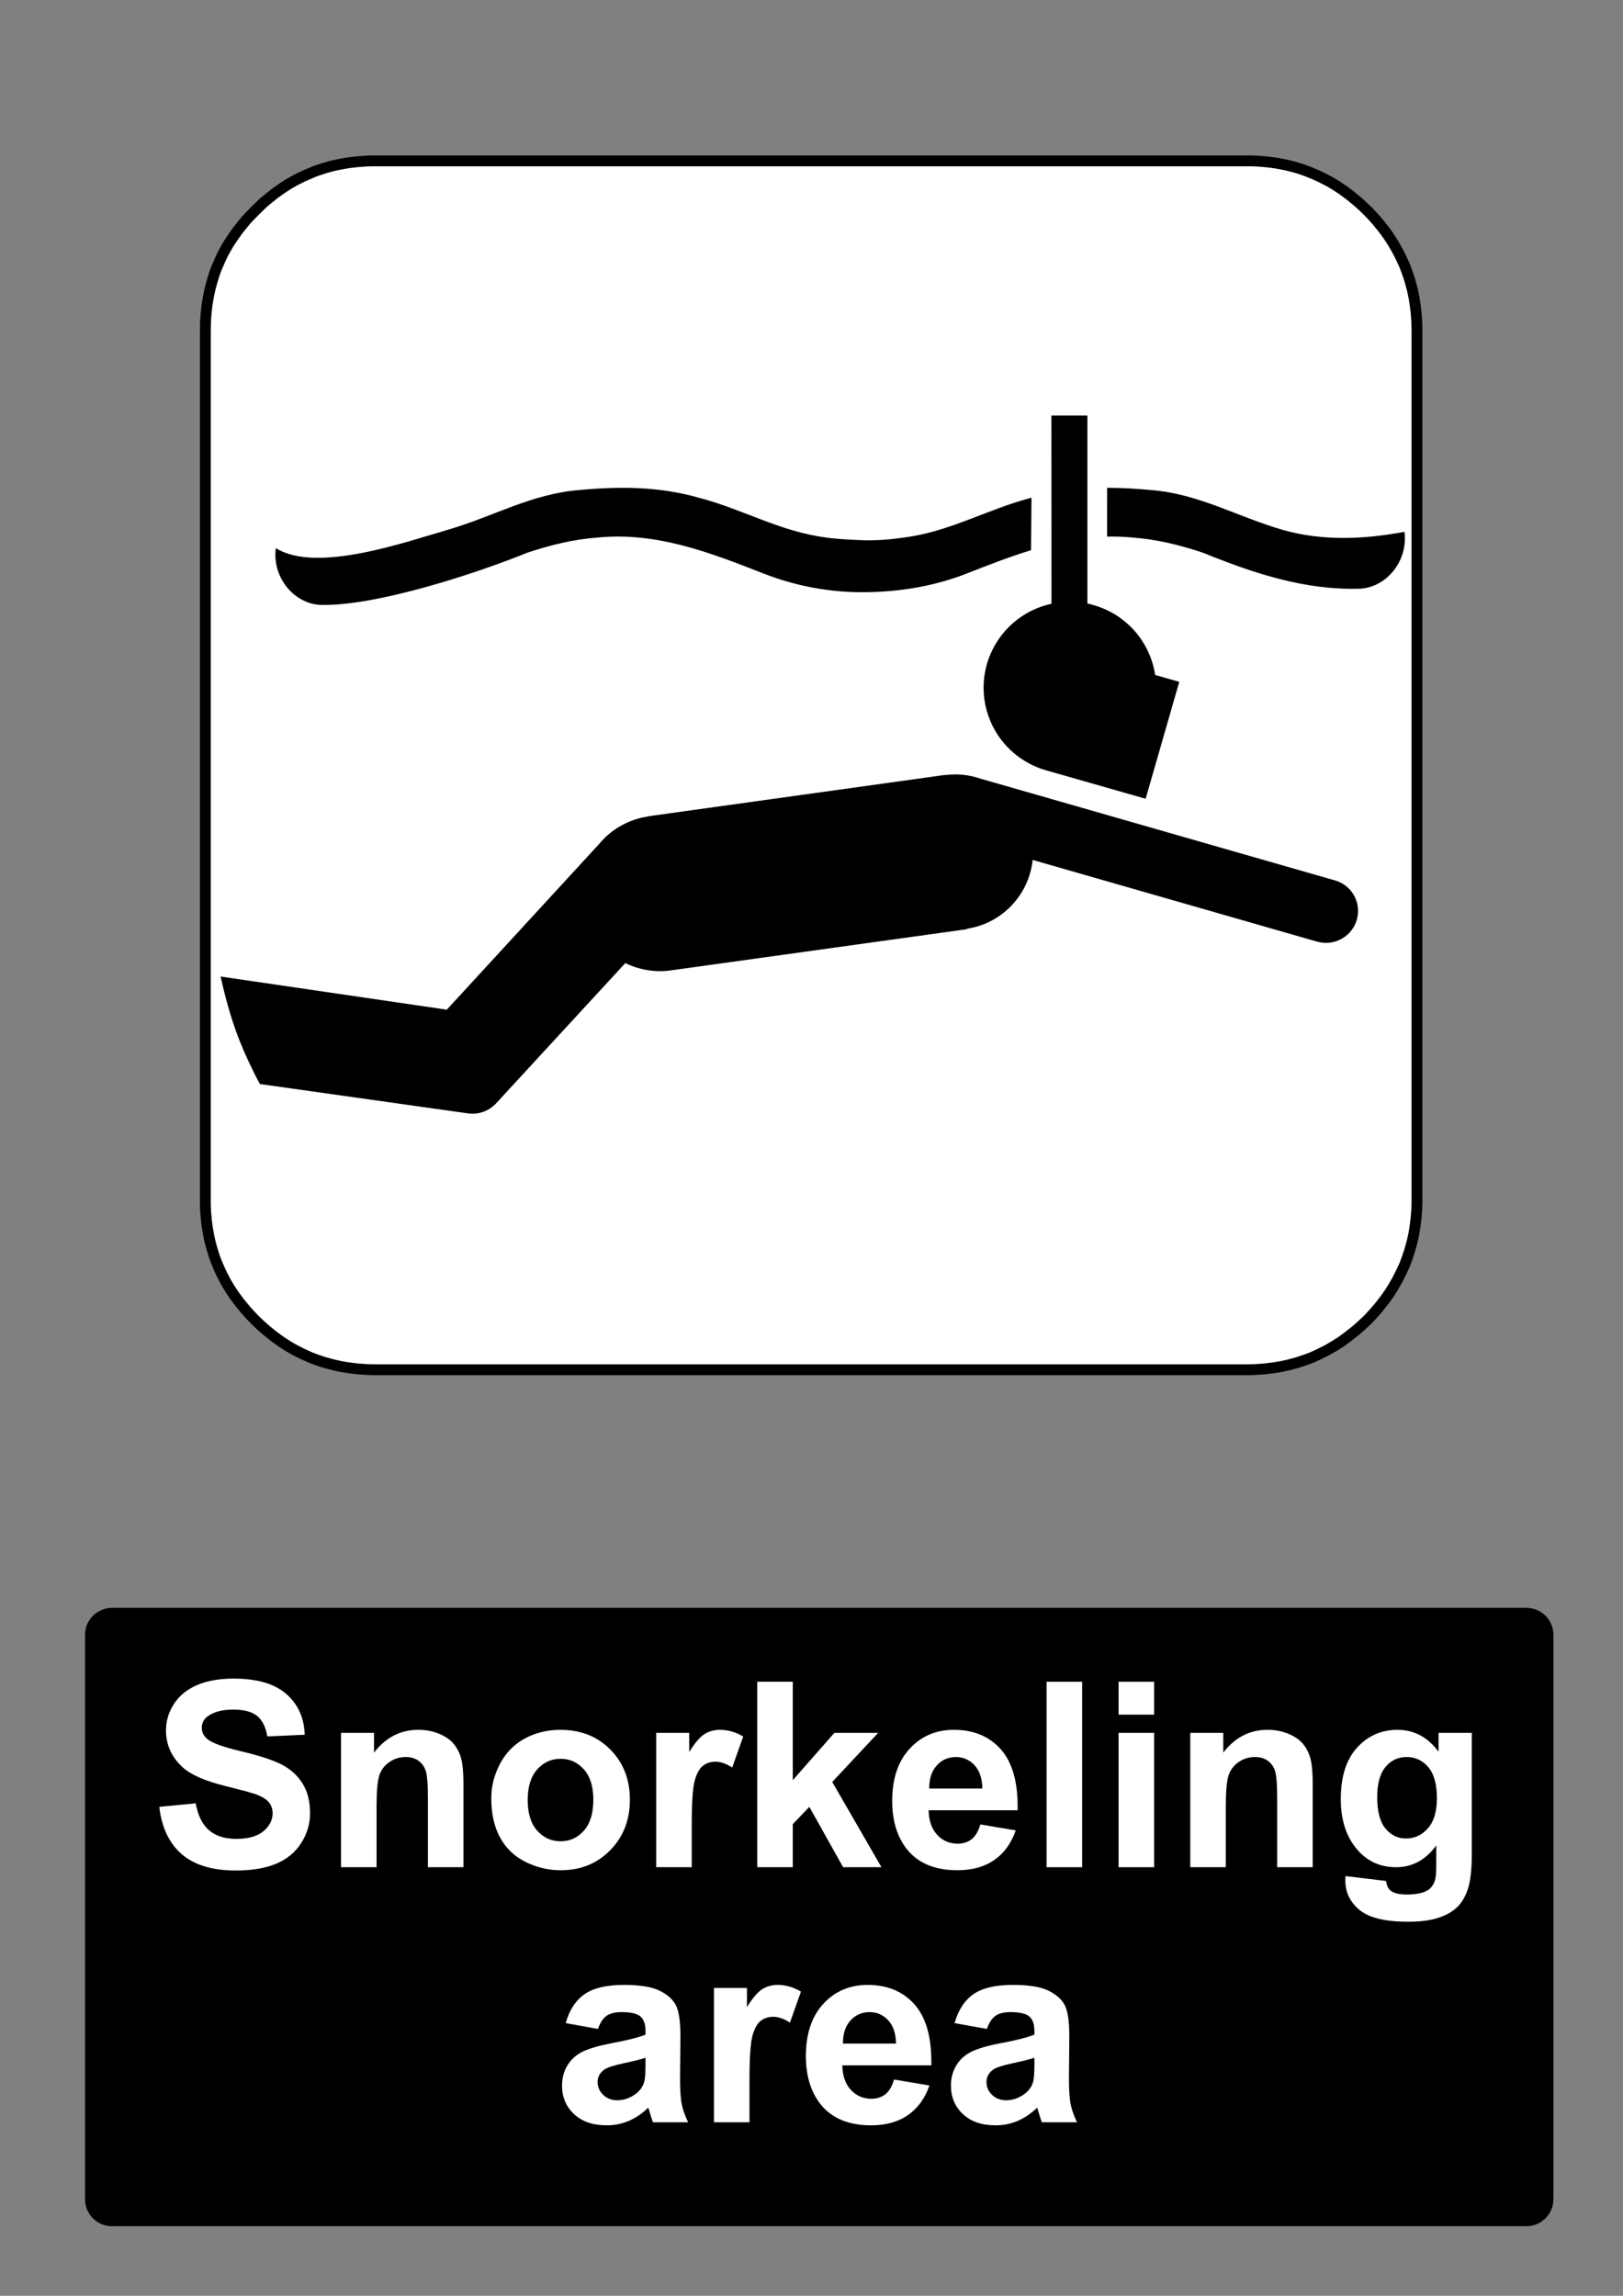
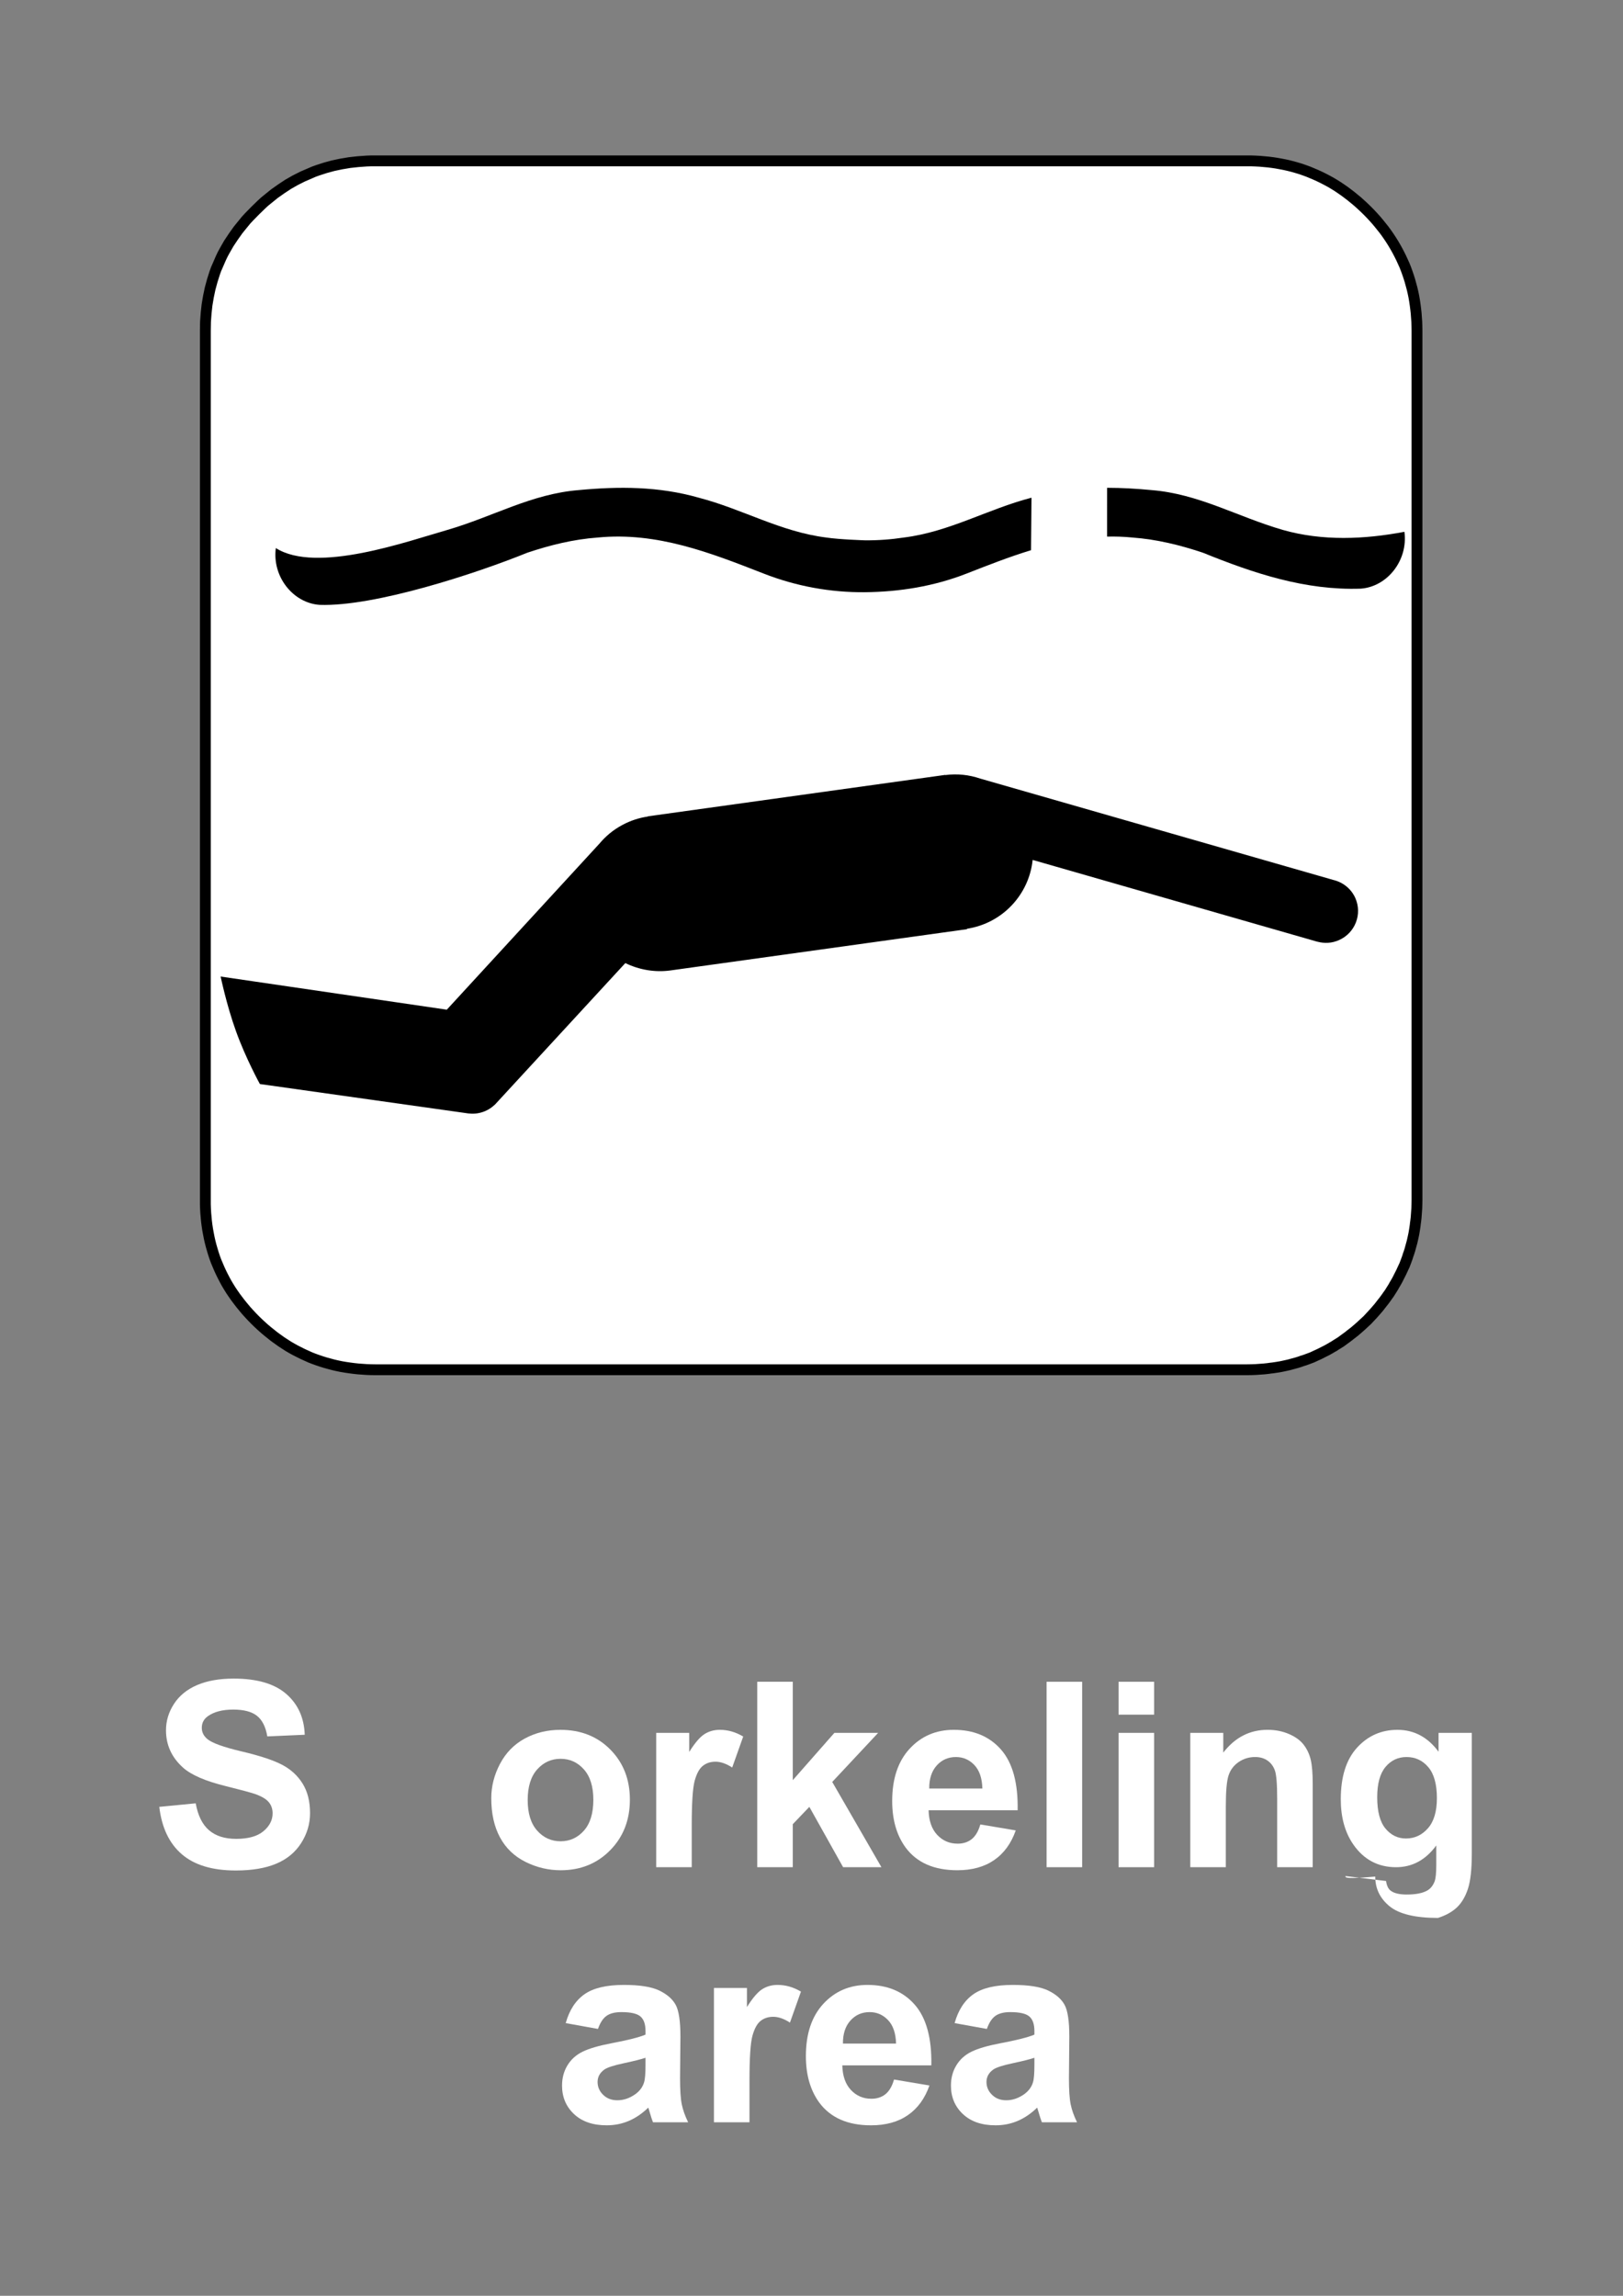
<svg xmlns="http://www.w3.org/2000/svg" version="1.1" id="Layer_1" x="0px" y="0px" width="595.279px" height="841.89px" viewBox="0 0 595.279 841.89" enable-background="new 0 0 595.279 841.89" xml:space="preserve">
  <rect x="0" y="0" width="595.279" height="841.89" fill="#808080" stroke="none" />
  <polygon fill="#FFFFFF" points="501.505,77.252 500.319,76.097 499.161,75.027 497.976,73.956 496.789,72.971 495.548,71.957   494.332,71.027 493.091,70.098 491.876,69.253 490.576,68.379 489.307,67.591 487.979,66.802 486.68,66.099 485.323,65.394   483.997,64.746 482.643,64.126 481.314,63.563 479.902,62.972 478.519,62.465 477.078,61.958 475.666,61.535 474.198,61.113   472.758,60.747 471.262,60.408 469.794,60.127 468.269,59.846 466.771,59.62 465.219,59.423 463.693,59.282 462.112,59.141   460.559,59.057 458.948,59 457.367,59 137.67,59 136.033,59 134.451,59.057 131.317,59.282 128.239,59.62 125.217,60.127   122.252,60.747 119.343,61.535 116.49,62.465 115.079,62.972 113.723,63.563 110.984,64.746 108.302,66.099 105.675,67.591   103.162,69.253 100.648,71.027 98.249,72.971 97.034,73.956 95.876,75.027 93.589,77.252 91.357,79.533 90.285,80.688   89.296,81.899 87.348,84.293 85.568,86.8 83.902,89.307 82.406,91.926 81.7,93.222 81.051,94.574 79.865,97.306 79.271,98.658   78.763,100.066 77.86,102.911 77.069,105.813 76.448,108.769 75.939,111.783 75.601,114.854 75.374,117.98 75.317,121.219   75.317,440.058 75.317,441.634 75.374,443.242 75.459,444.791 75.601,446.369 75.741,447.888 75.939,449.437 76.165,450.929   76.448,452.453 76.73,453.916 77.069,455.41 77.436,456.845 77.86,458.308 78.283,459.718 78.763,461.156 79.271,462.535   79.865,463.943 80.429,465.265 81.051,466.619 81.7,467.943 82.406,469.294 83.112,470.589 83.902,471.914 84.693,473.181   85.568,474.476 86.416,475.689 87.348,476.927 88.28,478.138 89.296,479.376 90.285,480.56 91.357,481.744 92.431,482.9   93.589,484.082 94.718,485.181 95.876,486.25 97.034,487.292 98.249,488.306 100.648,490.222 103.162,492.025 105.675,493.658   106.974,494.417 108.302,495.152 110.984,496.503 113.723,497.744 115.079,498.279 116.49,498.785 117.903,499.263 119.343,499.712   122.252,500.501 123.72,500.839 125.217,501.15 126.713,501.404 128.239,501.628 129.763,501.826 131.317,501.996 134.451,502.22   136.033,502.277 137.67,502.304 457.367,502.304 458.948,502.277 460.559,502.22 462.112,502.109 463.693,501.996 465.219,501.826   465.98,501.712 466.771,501.628 468.269,501.404 469.794,501.15 471.262,500.839 472.758,500.501 474.198,500.109 475.666,499.712   477.078,499.263 477.418,499.123 477.784,499.009 478.519,498.785 479.902,498.279 481.314,497.744 482.643,497.123   483.997,496.503 485.323,495.828 486.68,495.152 487.979,494.417 488.629,494.025 489.307,493.658 489.928,493.236 490.576,492.841   491.876,492.025 493.091,491.125 494.332,490.222 495.548,489.263 496.789,488.306 497.976,487.292 499.161,486.25 500.319,485.181   501.505,484.082 502.607,482.9 503.681,481.744 504.726,480.56 505.741,479.376 506.701,478.138 507.66,476.927 508.565,475.689   508.989,475.068 509.441,474.476 510.261,473.181 511.051,471.914 511.418,471.238 511.813,470.589 512.548,469.294   513.225,467.943 513.902,466.619 514.523,465.265 515.146,463.943 515.682,462.535 516.19,461.156 516.416,460.421 516.529,460.056   516.671,459.718 517.122,458.308 517.518,456.845 517.912,455.41 518.252,453.916 518.563,452.453 518.816,450.929 519.043,449.437   519.127,448.65 519.24,447.888 519.409,446.369 519.522,444.791 519.636,443.242 519.692,441.634 519.72,440.058 519.72,121.219   519.692,119.585 519.636,117.98 519.409,114.854 519.24,113.305 519.043,111.783 518.816,110.263 518.563,108.769 518.252,107.277   517.912,105.813 517.122,102.911 516.671,101.475 516.19,100.066 515.682,98.658 515.146,97.306 513.902,94.574 513.225,93.222   512.548,91.926 511.813,90.603 511.051,89.307 510.261,88.04 509.441,86.8 508.565,85.533 507.66,84.293 505.741,81.899   504.726,80.688 503.681,79.533 502.607,78.378 " />
  <polygon fill="none" stroke="#000000" stroke-width="3.979" stroke-linecap="square" stroke-miterlimit="10" points="  501.505,77.252 500.319,76.097 499.161,75.027 497.976,73.956 496.789,72.971 495.548,71.957 494.332,71.027 493.091,70.097   491.876,69.253 490.576,68.379 489.307,67.591 487.979,66.802 486.68,66.099 485.323,65.393 483.997,64.746 482.643,64.126   481.314,63.563 479.902,62.972 478.519,62.465 477.078,61.958 475.666,61.535 474.198,61.113 472.758,60.747 471.262,60.408   469.794,60.127 468.269,59.846 466.771,59.62 465.219,59.423 463.693,59.282 462.112,59.141 460.559,59.056 458.948,59 457.367,59   137.67,59 136.033,59 134.451,59.056 131.317,59.282 128.239,59.62 125.217,60.127 122.252,60.747 119.343,61.535 116.49,62.465   115.079,62.972 113.723,63.563 110.984,64.746 108.302,66.099 105.675,67.591 103.162,69.253 100.648,71.027 98.249,72.971   97.034,73.956 95.876,75.027 93.589,77.252 91.357,79.533 90.285,80.688 89.296,81.899 87.348,84.293 85.568,86.8 83.902,89.307   82.406,91.926 81.7,93.222 81.051,94.574 79.865,97.306 79.271,98.658 78.763,100.066 77.86,102.911 77.069,105.813 76.448,108.769   75.939,111.783 75.601,114.854 75.374,117.979 75.317,121.219 75.317,440.058 75.317,441.634 75.374,443.242 75.459,444.791   75.601,446.369 75.741,447.888 75.939,449.437 76.165,450.929 76.448,452.453 76.73,453.916 77.069,455.41 77.436,456.845   77.86,458.308 78.283,459.718 78.763,461.156 79.271,462.535 79.865,463.943 80.429,465.265 81.051,466.619 81.7,467.943   82.406,469.294 83.112,470.589 83.902,471.914 84.693,473.181 85.568,474.476 86.416,475.689 87.348,476.927 88.28,478.138   89.296,479.376 90.285,480.56 91.357,481.744 92.431,482.9 93.589,484.082 94.718,485.179 95.876,486.25 97.034,487.292   98.249,488.306 100.648,490.222 103.162,492.025 105.675,493.658 106.974,494.417 108.302,495.152 110.984,496.503 113.723,497.744   115.079,498.279 116.49,498.785 117.903,499.263 119.343,499.712 122.252,500.501 123.72,500.839 125.217,501.15 126.713,501.404   128.239,501.628 129.763,501.826 131.317,501.996 134.451,502.22 136.033,502.277 137.67,502.304 457.367,502.304 458.948,502.277   460.559,502.22 462.112,502.109 463.693,501.996 465.219,501.826 465.98,501.712 466.771,501.628 468.269,501.404 469.794,501.15   471.262,500.839 472.758,500.501 474.198,500.109 475.666,499.712 477.078,499.263 477.418,499.123 477.784,499.009   478.519,498.785 479.902,498.279 481.314,497.744 482.643,497.123 483.997,496.503 485.323,495.828 486.68,495.152 487.979,494.417   488.629,494.025 489.307,493.658 489.928,493.236 490.576,492.841 491.876,492.025 493.091,491.125 494.332,490.222   495.548,489.263 496.789,488.306 497.976,487.292 499.161,486.25 500.319,485.179 501.505,484.082 502.607,482.9 503.681,481.744   504.726,480.56 505.741,479.376 506.701,478.138 507.66,476.927 508.565,475.689 508.989,475.068 509.441,474.476 510.261,473.181   511.051,471.914 511.418,471.238 511.813,470.589 512.548,469.294 513.225,467.943 513.902,466.619 514.523,465.265   515.146,463.943 515.682,462.535 516.19,461.156 516.416,460.421 516.529,460.056 516.671,459.718 517.122,458.308 517.518,456.845   517.912,455.41 518.252,453.916 518.563,452.453 518.817,450.929 519.043,449.437 519.128,448.65 519.24,447.888 519.409,446.369   519.522,444.791 519.636,443.242 519.692,441.634 519.72,440.058 519.72,121.219 519.692,119.585 519.636,117.979 519.409,114.854   519.24,113.305 519.043,111.783 518.817,110.263 518.563,108.769 518.252,107.277 517.912,105.813 517.122,102.911 516.671,101.475   516.19,100.066 515.682,98.658 515.146,97.306 513.902,94.574 513.225,93.222 512.548,91.926 511.813,90.603 511.051,89.307   510.261,88.04 509.441,86.8 508.565,85.533 507.66,84.293 505.741,81.899 504.726,80.688 503.681,79.533 502.607,78.378 " />
  <path d="M497.098,329.311c-1.549-3.463-4.588-5.789-8.021-6.613l-129.578-37.192c-4-1.366-8.354-1.867-12.795-1.283v-0.063  l-109.109,15.197l0.01,0.073c-3.141,0.458-6.262,1.46-9.226,3.035c-3.372,1.783-6.231,4.15-8.524,6.905l-55.981,60.889  l-82.946-12.151c0,0,2.136,10.368,5.623,20.036c3.582,9.98,8.766,19.378,8.766,19.378l76.652,10.815v-0.02  c1.948,0.24,3.99-0.031,5.917-0.846c1.33-0.552,2.493-1.334,3.478-2.273l0.03,0.021l47.96-52.045  c5.08,2.472,10.818,3.463,16.442,2.712l108.889-15.145l-0.021-0.156c13.092-2.013,22.788-12.62,24.086-25.24l104.467,30.006v-0.021  c2.555,0.698,5.341,0.573,7.917-0.595C497.057,342.118,499.716,335.203,497.098,329.311" />
-   <path d="M423.691,247.521c-1.342-8.792-6.367-16.979-14.514-22.059c-3.246-2.013-6.809-3.389-10.349-4.141v-68.94  c0,0-13.214-0.032-13.192,0l0.021,69.023c-8.021,1.742-15.373,6.581-20.085,14.091c-9.257,14.747-4.754,34.199,10.052,43.408  c2.683,1.679,5.51,2.889,8.398,3.681l36.17,10.326l12.335-42.876L423.691,247.521" />
  <path d="M378.327,182.512c-16.045,4.162-30.032,12.505-46.789,14.603c-4.754,0.72-9.551,1.074-14.323,1.021  c0,0-9.295-0.282-14.176-1.021c-16.743-2.097-30.711-10.44-46.753-14.603c-14.65-4.183-29.311-4.183-43.974-2.795  c-17.455,1.397-31.403,9.721-48.159,14.591c-14.66,4.183-48.117,16.177-62.986,6.666c-1.394,10.429,6.271,20.149,16.054,20.837  c20.242,0.699,57.404-11.503,76.254-19.148c8.377-2.785,16.735-4.881,25.824-5.549c21.635-2.097,41.175,5.549,60.726,13.194  c12.021,4.713,24.63,6.978,37.19,6.862c12.648-0.125,25.277-2.128,37.385-6.862c7.811-3.057,15.602-6.123,23.559-8.542  L378.327,182.512" />
  <path d="M406.056,196.78c3.038-0.073,6.116,0.021,9.237,0.333c9.089,0.678,17.467,2.764,25.844,5.549  c18.85,7.646,37.678,13.892,57.929,13.204c9.782-0.688,17.446-10.42,16.044-20.85c-14.66,2.775-30.013,3.474-44.673-0.709  c-16.755-4.87-30.702-13.194-48.148-14.591c-5.425-0.521-10.827-0.834-16.231-0.834L406.056,196.78" />
-   <path d="M41.1,589.611h518.74c5.479,0,9.92,4.439,9.92,9.92v206.93c0,5.479-4.439,9.92-9.92,9.92H41.1  c-5.479,0-9.92-4.439-9.92-9.92v-206.93C31.18,594.05,35.62,589.611,41.1,589.611" />
  <g>
    <path fill="#FFFFFF" d="M58.423,662.593l13.359-1.299c0.804,4.484,2.436,7.777,4.894,9.881c2.459,2.104,5.775,3.154,9.95,3.154   c4.422,0,7.754-0.936,9.996-2.807c2.241-1.871,3.362-4.061,3.362-6.564c0-1.607-0.472-2.975-1.415-4.104   c-0.942-1.129-2.59-2.111-4.939-2.945c-1.608-0.559-5.273-1.547-10.994-2.969c-7.36-1.824-12.524-4.066-15.493-6.727   c-4.175-3.742-6.262-8.305-6.262-13.686c0-3.463,0.98-6.703,2.946-9.719c1.963-3.016,4.793-5.311,8.487-6.889   c3.695-1.576,8.156-2.365,13.383-2.365c8.535,0,14.961,1.871,19.273,5.613c4.314,3.742,6.579,8.736,6.796,14.982l-13.729,0.604   c-0.588-3.494-1.849-6.008-3.78-7.539c-1.933-1.529-4.833-2.295-8.698-2.295c-3.989,0-7.113,0.818-9.37,2.457   c-1.454,1.053-2.18,2.459-2.18,4.223c0,1.607,0.68,2.984,2.041,4.127c1.73,1.455,5.938,2.971,12.617,4.549   c6.68,1.574,11.62,3.207,14.819,4.893c3.201,1.686,5.706,3.99,7.516,6.912s2.714,6.533,2.714,10.832   c0,3.895-1.083,7.545-3.247,10.947c-2.165,3.4-5.227,5.93-9.185,7.584c-3.959,1.652-8.892,2.48-14.798,2.48   c-8.598,0-15.199-1.986-19.807-5.961C62.071,675.994,59.319,670.201,58.423,662.593z" />
-     <path fill="#FFFFFF" d="M169.983,684.72h-13.035v-25.143c0-5.318-0.277-8.758-0.835-10.32c-0.557-1.561-1.461-2.775-2.714-3.641   c-1.252-0.867-2.76-1.299-4.521-1.299c-2.258,0-4.284,0.617-6.077,1.854c-1.794,1.236-3.023,2.875-3.688,4.916   s-0.997,5.814-0.997,11.318v22.313H125.08v-49.262h12.106v7.236c4.298-5.566,9.71-8.352,16.235-8.352   c2.876,0,5.504,0.52,7.886,1.555c2.381,1.037,4.182,2.357,5.404,3.967c1.221,1.607,2.071,3.432,2.551,5.473   c0.48,2.041,0.719,4.965,0.719,8.77L169.983,684.72L169.983,684.72z" />
    <path fill="#FFFFFF" d="M180.188,659.392c0-4.328,1.067-8.52,3.201-12.57s5.156-7.143,9.069-9.277   c3.912-2.133,8.279-3.199,13.104-3.199c7.452,0,13.561,2.42,18.323,7.26c4.762,4.84,7.144,10.955,7.144,18.346   c0,7.453-2.404,13.631-7.213,18.531c-4.809,4.902-10.862,7.354-18.161,7.354c-4.516,0-8.82-1.021-12.918-3.063   s-7.213-5.033-9.347-8.977C181.255,669.853,180.188,665.052,180.188,659.392z M193.547,660.089c0,4.885,1.16,8.627,3.479,11.225   c2.319,2.598,5.18,3.896,8.582,3.896c3.401,0,6.254-1.299,8.56-3.896c2.303-2.598,3.456-6.369,3.456-11.318   c0-4.824-1.152-8.535-3.456-11.133c-2.305-2.598-5.157-3.896-8.56-3.896c-3.401,0-6.262,1.299-8.582,3.896   C194.706,651.46,193.547,655.203,193.547,660.089z" />
    <path fill="#FFFFFF" d="M253.711,684.72h-13.035v-49.264h12.107v7.006c2.07-3.311,3.935-5.49,5.59-6.541   c1.653-1.051,3.531-1.578,5.636-1.578c2.969,0,5.829,0.82,8.582,2.459l-4.036,11.365c-2.196-1.422-4.237-2.135-6.123-2.135   c-1.825,0-3.371,0.504-4.639,1.508c-1.27,1.006-2.267,2.822-2.992,5.451c-0.728,2.629-1.09,8.133-1.09,16.514V684.72   L253.711,684.72z" />
    <path fill="#FFFFFF" d="M277.739,684.72v-68.004h13.035v36.09l15.261-17.35h16.052l-16.841,17.998l18.046,31.266h-14.056   l-12.386-22.127l-6.077,6.355v15.77h-13.034V684.72z" />
    <path fill="#FFFFFF" d="M359.565,669.042l12.988,2.18c-1.67,4.764-4.308,8.391-7.909,10.877c-3.603,2.49-8.11,3.734-13.521,3.734   c-8.565,0-14.905-2.799-19.019-8.395c-3.247-4.484-4.87-10.145-4.87-16.979c0-8.164,2.133-14.557,6.4-19.182   c4.268-4.621,9.664-6.936,16.188-6.936c7.329,0,13.111,2.42,17.35,7.262c4.235,4.84,6.263,12.254,6.076,22.24h-32.655   c0.092,3.867,1.144,6.873,3.153,9.023c2.011,2.148,4.516,3.223,7.515,3.223c2.041,0,3.758-0.557,5.148-1.67   C357.801,673.31,358.854,671.515,359.565,669.042z M360.308,655.869c-0.093-3.773-1.067-6.643-2.923-8.605   c-1.856-1.963-4.112-2.943-6.771-2.943c-2.846,0-5.194,1.035-7.051,3.105c-1.855,2.072-2.769,4.889-2.737,8.443H360.308z" />
    <path fill="#FFFFFF" d="M383.87,684.72v-68.004h13.035v68.004H383.87z" />
    <path fill="#FFFFFF" d="M410.266,628.779v-12.063h13.035v12.063H410.266z M410.266,684.72v-49.264h13.035v49.264H410.266z" />
    <path fill="#FFFFFF" d="M481.471,684.72h-13.035v-25.143c0-5.318-0.278-8.758-0.835-10.32c-0.557-1.561-1.461-2.775-2.714-3.641   c-1.252-0.867-2.76-1.299-4.522-1.299c-2.258,0-4.282,0.617-6.077,1.854c-1.793,1.236-3.021,2.875-3.688,4.916   s-0.997,5.814-0.997,11.318v22.313h-13.034v-49.262h12.106v7.236c4.298-5.566,9.71-8.352,16.234-8.352   c2.876,0,5.504,0.52,7.887,1.555c2.381,1.037,4.182,2.357,5.403,3.967c1.222,1.607,2.071,3.432,2.552,5.473   c0.479,2.041,0.72,4.965,0.72,8.77V684.72z" />
-     <path fill="#FFFFFF" d="M493.484,687.966l14.89,1.811c0.247,1.73,0.819,2.922,1.717,3.57c1.236,0.93,3.186,1.393,5.846,1.393   c3.401,0,5.952-0.51,7.653-1.531c1.144-0.68,2.01-1.777,2.598-3.293c0.401-1.082,0.604-3.076,0.604-5.984v-7.188   c-3.896,5.318-8.813,7.979-14.75,7.979c-6.618,0-11.86-2.799-15.727-8.396c-3.031-4.422-4.546-9.926-4.546-16.514   c0-8.256,1.986-14.564,5.961-18.926c3.973-4.359,8.913-6.541,14.82-6.541c6.092,0,11.117,2.676,15.076,8.025v-6.912h12.198v44.207   c0,5.813-0.479,10.158-1.438,13.035c-0.959,2.875-2.306,5.133-4.036,6.771c-1.732,1.639-4.044,2.922-6.936,3.852   c-2.893,0.928-6.549,1.391-10.971,1.391c-8.35,0-14.271-1.432-17.766-4.291c-3.495-2.861-5.242-6.486-5.242-10.877   C493.438,689.111,493.452,688.585,493.484,687.966z M505.127,659.068c0,5.227,1.013,9.055,3.037,11.48   c2.025,2.428,4.522,3.643,7.491,3.643c3.187,0,5.876-1.244,8.072-3.734c2.195-2.488,3.293-6.176,3.293-11.063   c0-5.104-1.052-8.891-3.154-11.363c-2.104-2.477-4.763-3.711-7.979-3.711c-3.124,0-5.698,1.213-7.724,3.641   C506.14,650.386,505.127,654.089,505.127,659.068z" />
+     <path fill="#FFFFFF" d="M493.484,687.966l14.89,1.811c0.247,1.73,0.819,2.922,1.717,3.57c1.236,0.93,3.186,1.393,5.846,1.393   c3.401,0,5.952-0.51,7.653-1.531c1.144-0.68,2.01-1.777,2.598-3.293c0.401-1.082,0.604-3.076,0.604-5.984v-7.188   c-3.896,5.318-8.813,7.979-14.75,7.979c-6.618,0-11.86-2.799-15.727-8.396c-3.031-4.422-4.546-9.926-4.546-16.514   c0-8.256,1.986-14.564,5.961-18.926c3.973-4.359,8.913-6.541,14.82-6.541c6.092,0,11.117,2.676,15.076,8.025v-6.912h12.198v44.207   c0,5.813-0.479,10.158-1.438,13.035c-0.959,2.875-2.306,5.133-4.036,6.771c-1.732,1.639-4.044,2.922-6.936,3.852   c-8.35,0-14.271-1.432-17.766-4.291c-3.495-2.861-5.242-6.486-5.242-10.877   C493.438,689.111,493.452,688.585,493.484,687.966z M505.127,659.068c0,5.227,1.013,9.055,3.037,11.48   c2.025,2.428,4.522,3.643,7.491,3.643c3.187,0,5.876-1.244,8.072-3.734c2.195-2.488,3.293-6.176,3.293-11.063   c0-5.104-1.052-8.891-3.154-11.363c-2.104-2.477-4.763-3.711-7.979-3.711c-3.124,0-5.698,1.213-7.724,3.641   C506.14,650.386,505.127,654.089,505.127,659.068z" />
  </g>
  <g>
    <path fill="#FFFFFF" d="M219.32,744.027l-11.828-2.135c1.328-4.762,3.617-8.285,6.864-10.574s8.071-3.434,14.474-3.434   c5.813,0,10.143,0.688,12.987,2.064c2.846,1.375,4.849,3.123,6.008,5.24c1.159,2.119,1.739,6.008,1.739,11.666l-0.139,15.215   c0,4.33,0.209,7.523,0.626,9.58c0.418,2.057,1.198,4.26,2.343,6.609h-12.896c-0.341-0.865-0.758-2.148-1.252-3.85   c-0.218-0.773-0.371-1.283-0.464-1.531c-2.228,2.164-4.608,3.787-7.145,4.871c-2.536,1.082-5.242,1.623-8.118,1.623   c-5.071,0-9.067-1.377-11.991-4.129c-2.922-2.752-4.383-6.23-4.383-10.438c0-2.783,0.665-5.266,1.995-7.445   c1.329-2.18,3.193-3.85,5.59-5.01c2.396-1.158,5.853-2.172,10.367-3.037c6.092-1.145,10.313-2.213,12.664-3.201v-1.299   c0-2.506-0.619-4.291-1.854-5.357c-1.237-1.066-3.572-1.6-7.005-1.6c-2.318,0-4.128,0.455-5.427,1.367   S220.124,741.74,219.32,744.027z M236.761,754.603c-1.67,0.557-4.314,1.223-7.932,1.994c-3.618,0.773-5.984,1.531-7.098,2.273   c-1.701,1.205-2.551,2.736-2.551,4.592c0,1.824,0.68,3.402,2.041,4.73c1.36,1.33,3.092,1.996,5.195,1.996   c2.35,0,4.592-0.773,6.726-2.32c1.577-1.174,2.613-2.613,3.108-4.314c0.34-1.111,0.51-3.229,0.51-6.354V754.603z" />
    <path fill="#FFFFFF" d="M274.891,778.259h-13.035v-49.262h12.107v7.004c2.071-3.309,3.935-5.488,5.59-6.541   c1.654-1.051,3.532-1.576,5.636-1.576c2.969,0,5.829,0.818,8.582,2.457l-4.036,11.365c-2.195-1.422-4.236-2.133-6.123-2.133   c-1.824,0-3.371,0.502-4.639,1.508c-1.269,1.004-2.266,2.822-2.992,5.449c-0.727,2.629-1.09,8.135-1.09,16.514V778.259   L274.891,778.259z" />
    <path fill="#FFFFFF" d="M327.91,762.582l12.988,2.182c-1.67,4.762-4.307,8.389-7.909,10.877c-3.603,2.49-8.109,3.734-13.521,3.734   c-8.566,0-14.906-2.799-19.02-8.396c-3.246-4.482-4.87-10.143-4.87-16.977c0-8.164,2.133-14.559,6.4-19.182   s9.664-6.936,16.189-6.936c7.328,0,13.11,2.42,17.349,7.26c4.236,4.84,6.263,12.254,6.077,22.242h-32.656   c0.092,3.865,1.144,6.873,3.154,9.021c2.01,2.148,4.515,3.225,7.514,3.225c2.041,0,3.758-0.557,5.149-1.67   C326.147,766.849,327.198,765.056,327.91,762.582z M328.653,749.408c-0.093-3.771-1.066-6.641-2.923-8.604   s-4.112-2.945-6.771-2.945c-2.847,0-5.195,1.037-7.052,3.107c-1.854,2.072-2.769,4.887-2.736,8.441H328.653z" />
    <path fill="#FFFFFF" d="M361.959,744.027l-11.829-2.135c1.329-4.762,3.617-8.285,6.864-10.574s8.071-3.434,14.474-3.434   c5.813,0,10.143,0.688,12.987,2.064c2.846,1.375,4.849,3.123,6.008,5.24c1.159,2.119,1.739,6.008,1.739,11.666l-0.14,15.215   c0,4.33,0.209,7.523,0.626,9.58c0.418,2.057,1.198,4.26,2.343,6.609h-12.896c-0.341-0.865-0.758-2.148-1.252-3.85   c-0.218-0.773-0.371-1.283-0.466-1.531c-2.227,2.164-4.606,3.787-7.143,4.871c-2.536,1.082-5.242,1.623-8.118,1.623   c-5.071,0-9.067-1.377-11.991-4.129c-2.922-2.752-4.383-6.23-4.383-10.438c0-2.783,0.664-5.266,1.994-7.445   c1.329-2.18,3.192-3.85,5.59-5.01c2.396-1.158,5.853-2.172,10.367-3.037c6.092-1.145,10.313-2.213,12.664-3.201v-1.299   c0-2.506-0.619-4.291-1.855-5.357s-3.571-1.6-7.005-1.6c-2.318,0-4.128,0.455-5.427,1.367S362.763,741.74,361.959,744.027z    M379.4,754.603c-1.67,0.557-4.313,1.223-7.933,1.994c-3.618,0.773-5.983,1.531-7.098,2.273c-1.7,1.205-2.552,2.736-2.552,4.592   c0,1.824,0.68,3.402,2.041,4.73c1.36,1.33,3.092,1.996,5.195,1.996c2.35,0,4.593-0.773,6.726-2.32   c1.578-1.174,2.613-2.613,3.108-4.314c0.34-1.111,0.511-3.229,0.511-6.354L379.4,754.603L379.4,754.603z" />
  </g>
</svg>